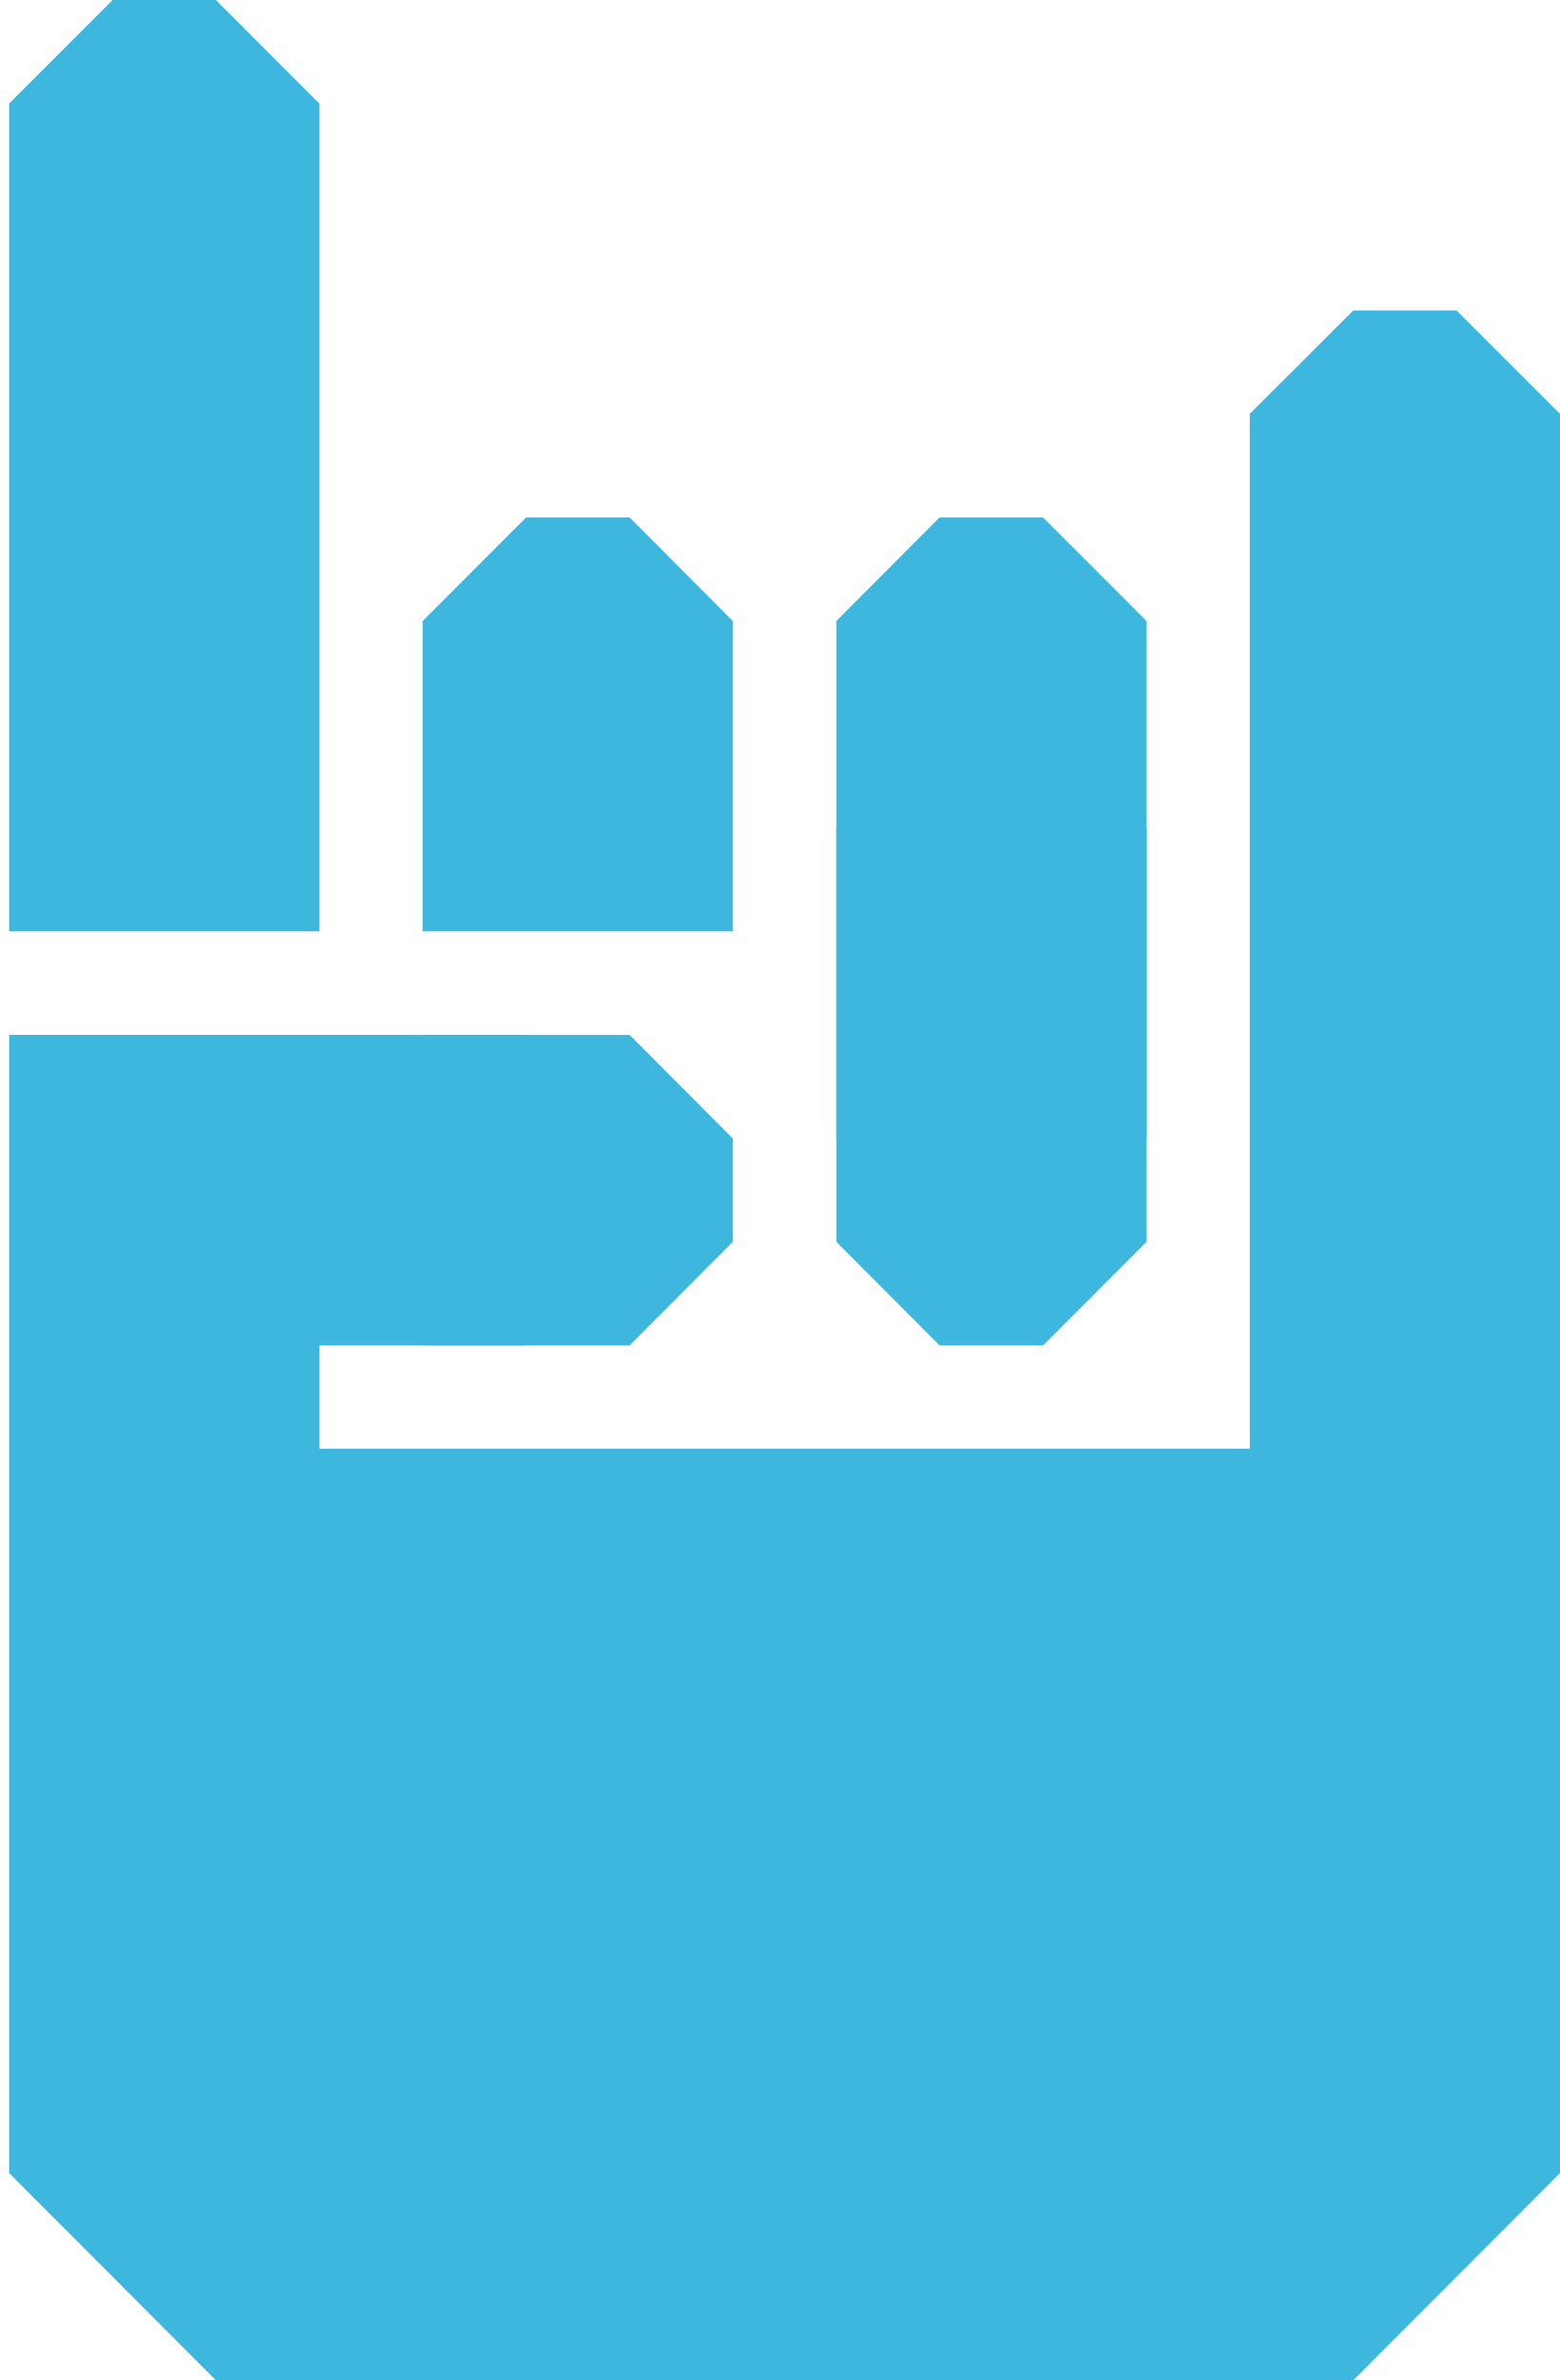
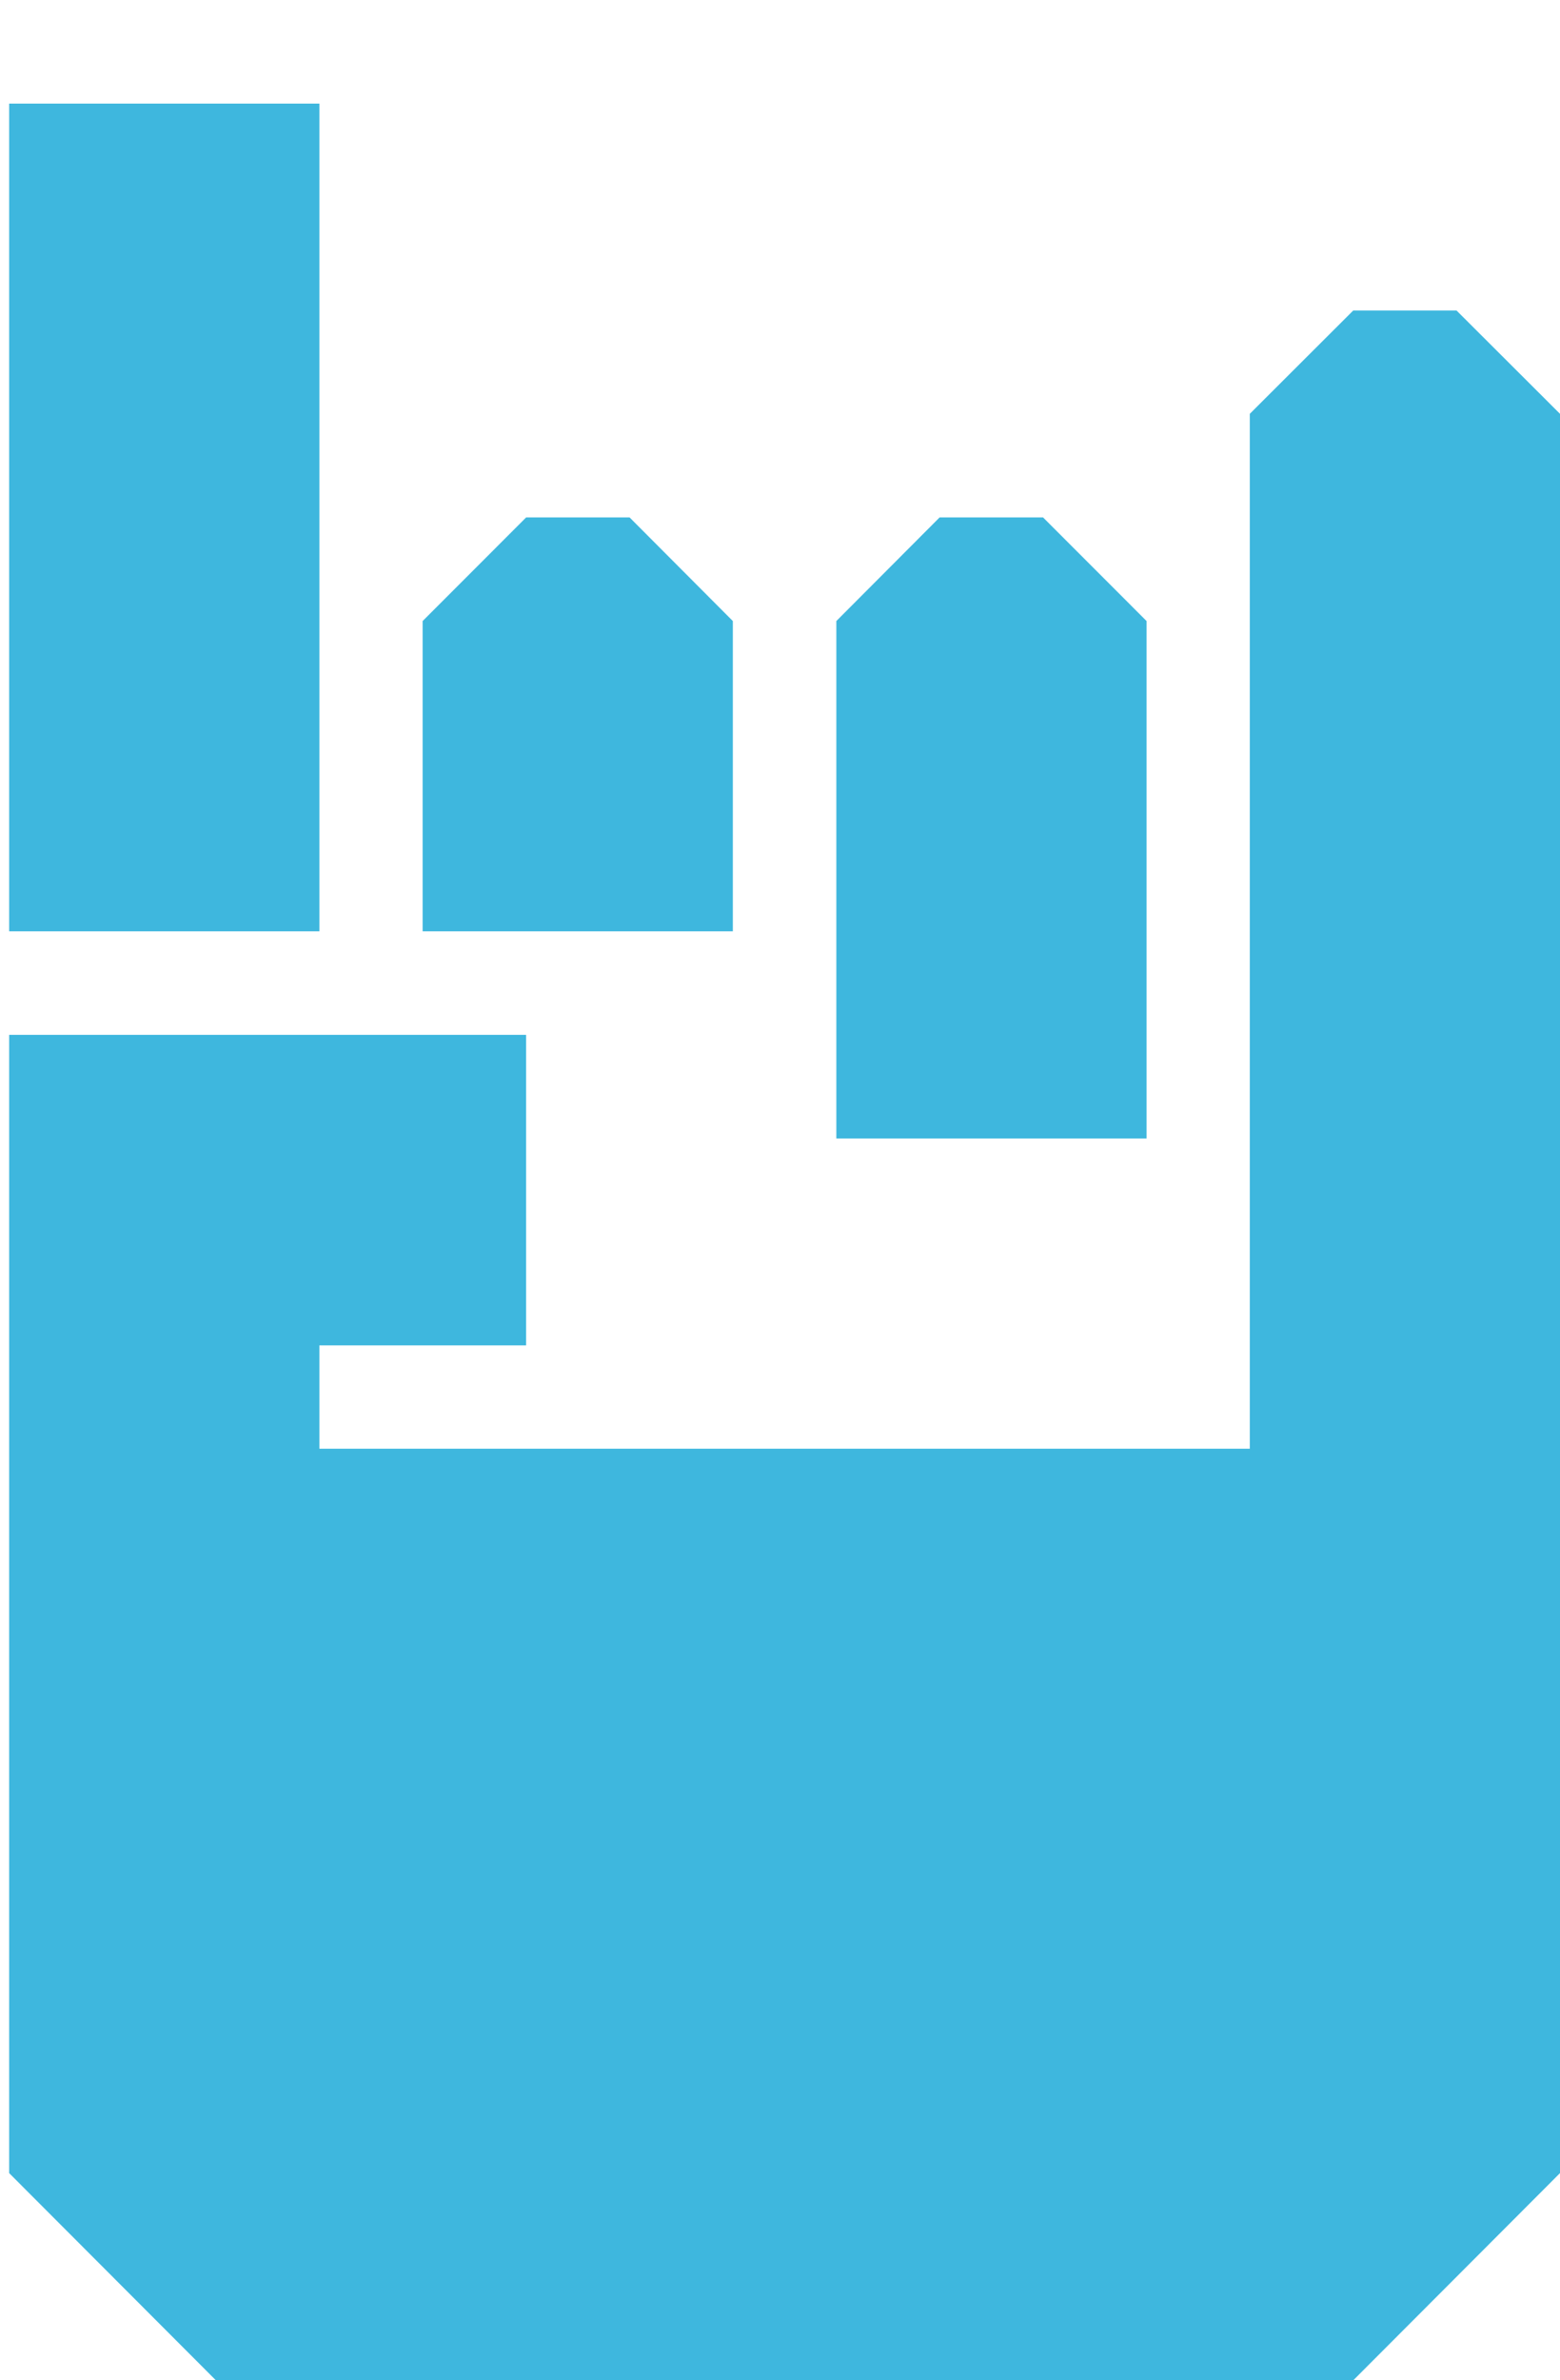
<svg xmlns="http://www.w3.org/2000/svg" fill="none" viewBox="0 0 61 93" height="93" width="61">
-   <path fill="#3EB7DE" d="M12.489 4.048L8.442 0H4.405L0.358 4.048V36.387H12.489V4.048Z" />
+   <path fill="#3EB7DE" d="M12.489 4.048H4.405L0.358 4.048V36.387H12.489V4.048Z" />
  <path fill="#3EB7DE" d="M28.656 24.265L24.619 20.217H20.573L16.526 24.265V36.387H28.656V24.265Z" />
  <path fill="#3EB7DE" d="M44.834 24.265L40.787 20.217H36.74L32.703 24.265V44.482H44.834V24.265Z" />
-   <path fill="#3EB7DE" d="M24.619 52.567L28.656 48.519V44.482L24.619 40.434H16.526V52.567H24.619Z" />
  <path fill="#3EB7DE" d="M0.358 56.603V84.905L8.442 93H52.916L61 84.905V16.169L56.953 12.131H52.916L48.87 16.169V56.603H12.489V52.566H20.572V40.433H0.358V56.603Z" />
-   <path fill="#3EB7DE" d="M32.703 48.519L36.74 52.566H40.787L44.834 48.519V32.349H32.703V48.519Z" />
</svg>